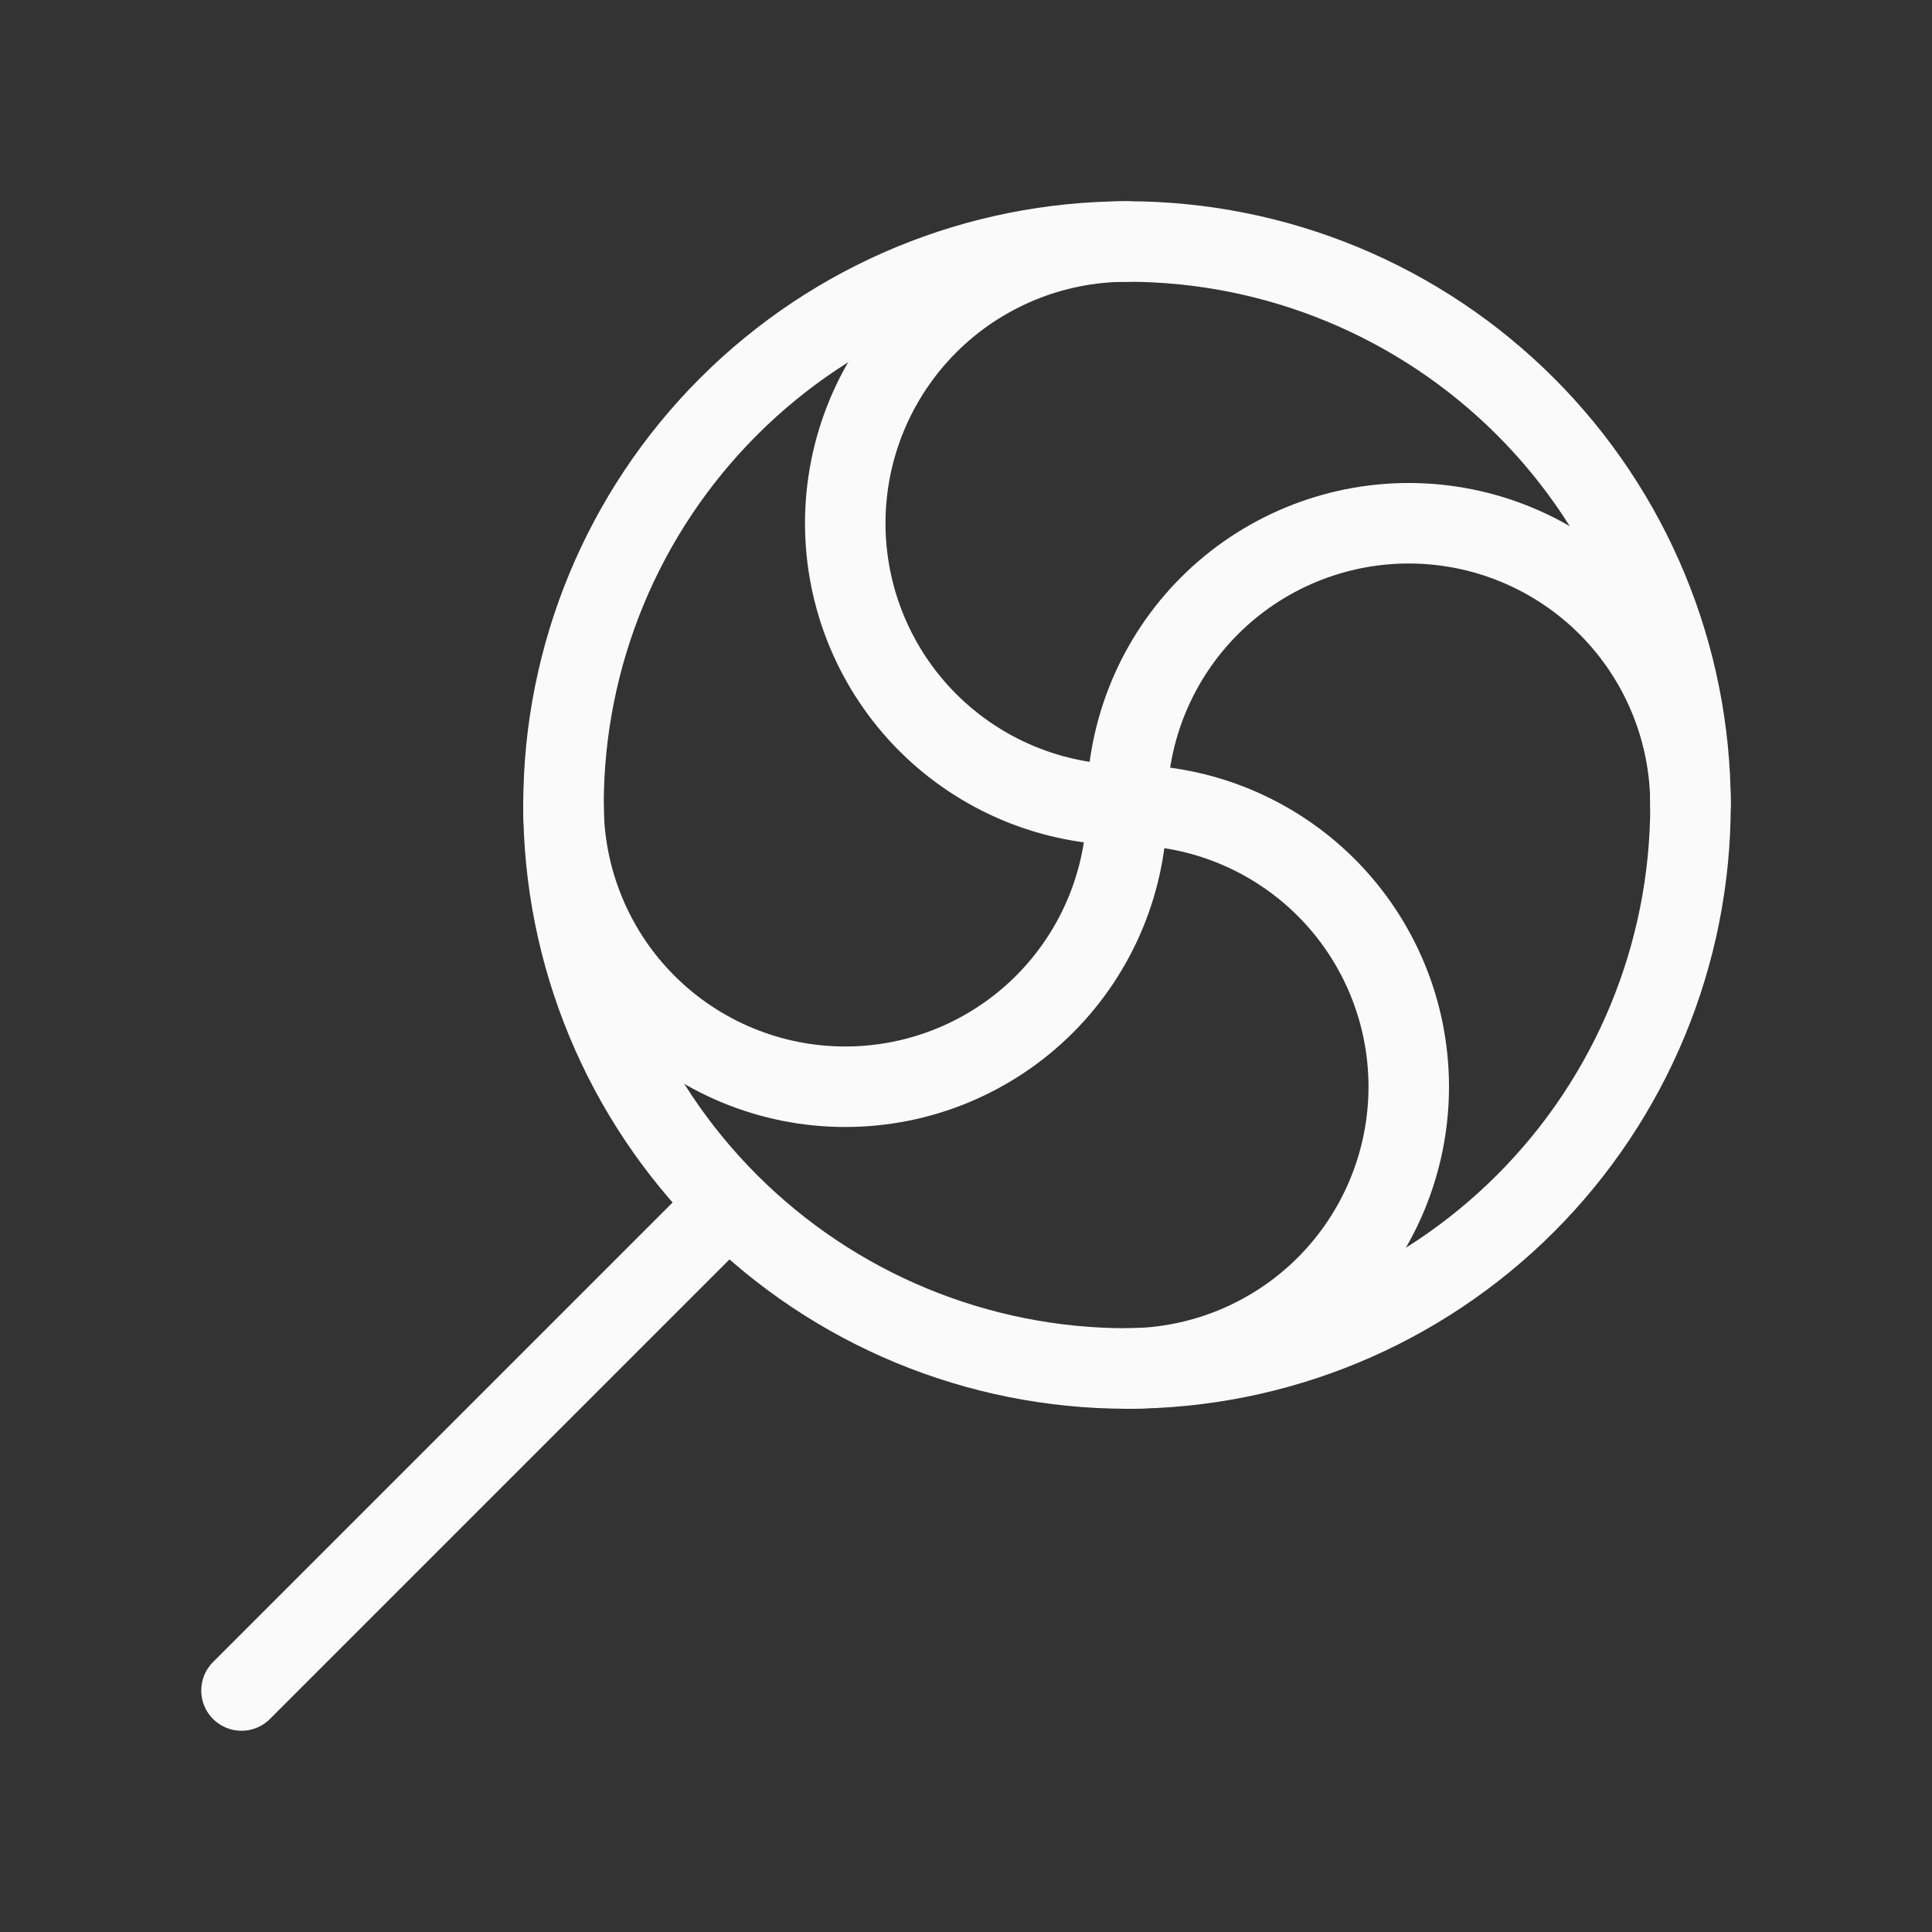
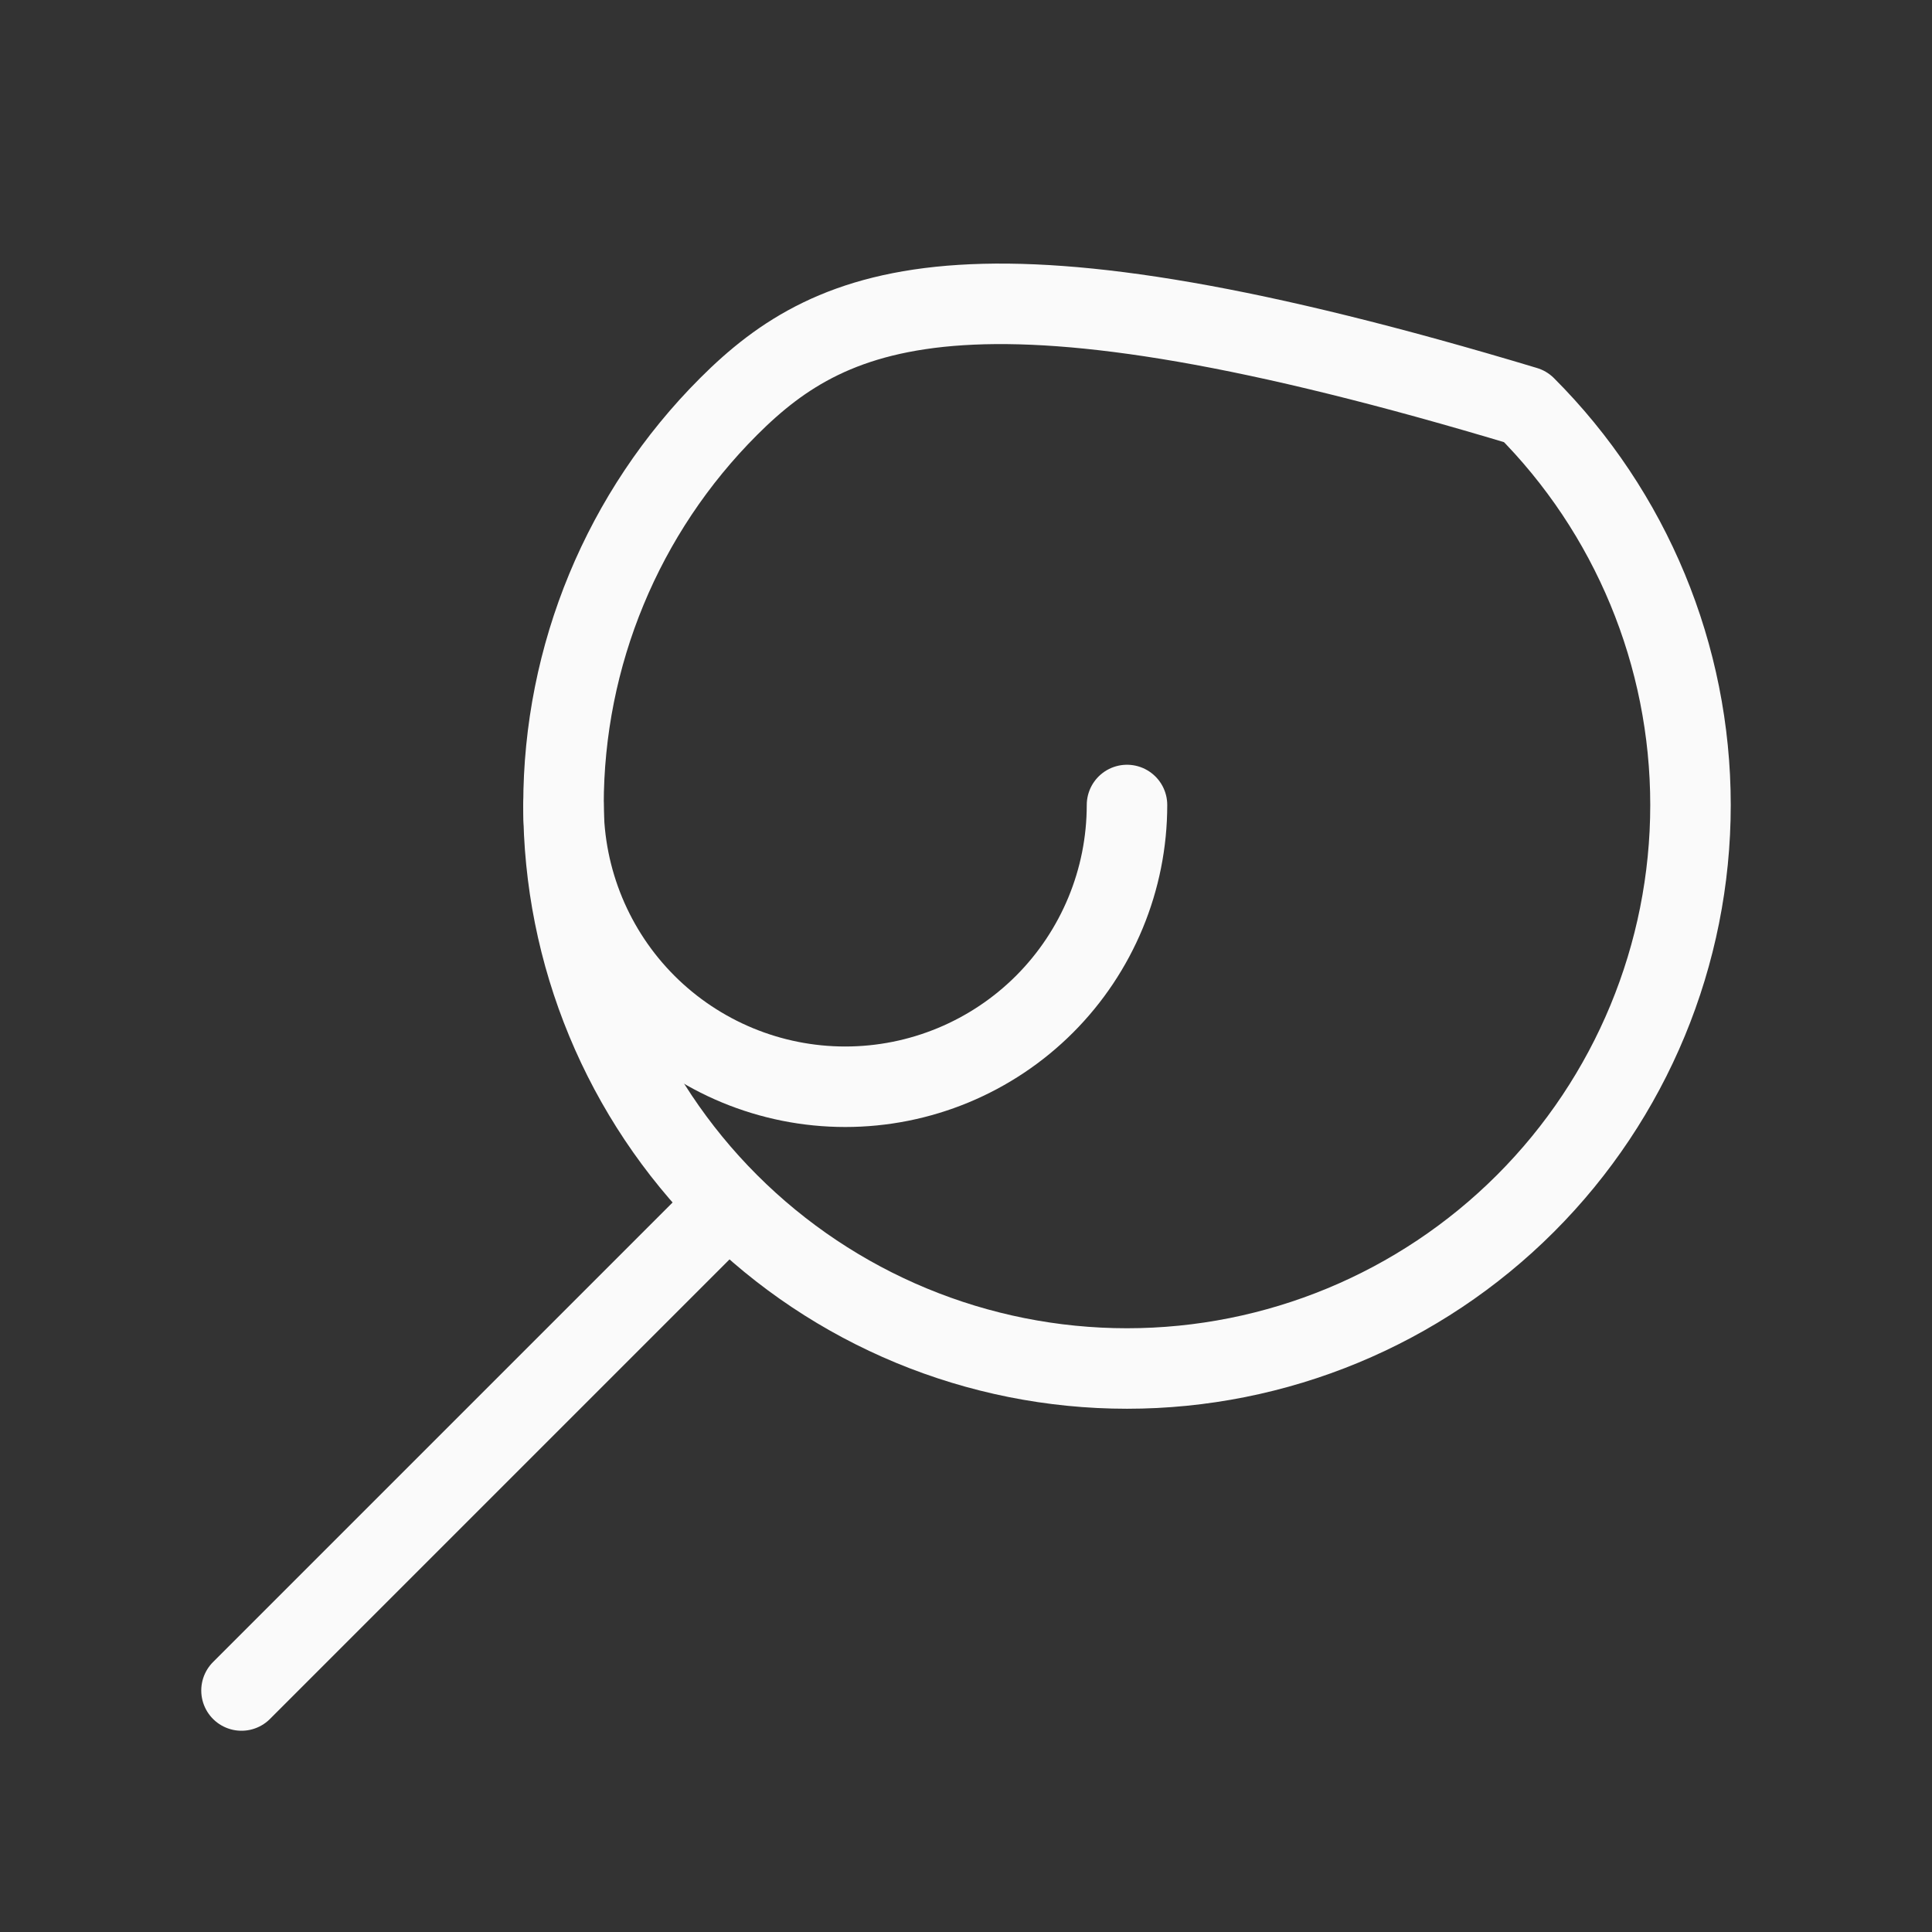
<svg xmlns="http://www.w3.org/2000/svg" width="48" height="48" viewBox="0 0 48 48" fill="none">
  <rect x="0" y="0" width="48" height="48" fill="#333333" stroke="none" />
-   <path d="M14 20C14 23.713 15.475 27.274 18.101 29.899C20.726 32.525 24.287 34 28 34C31.713 34 35.274 32.525 37.9 29.899C40.525 27.274 42 23.713 42 20C42 16.287 40.525 12.726 37.9 10.101C35.274 7.475 31.713 6 28 6C24.287 6 20.726 7.475 18.101 10.101C15.475 12.726 14 16.287 14 20Z" stroke="#FAFAFA" stroke-width="2" stroke-linecap="round" stroke-linejoin="round" />
-   <path d="M42 20C42 18.143 41.263 16.363 39.95 15.05C38.637 13.738 36.856 13 35 13C33.144 13 31.363 13.738 30.05 15.05C28.738 16.363 28 18.143 28 20" stroke="#FAFAFA" stroke-width="2" stroke-linecap="round" stroke-linejoin="round" />
+   <path d="M14 20C14 23.713 15.475 27.274 18.101 29.899C20.726 32.525 24.287 34 28 34C31.713 34 35.274 32.525 37.9 29.899C40.525 27.274 42 23.713 42 20C42 16.287 40.525 12.726 37.9 10.101C24.287 6 20.726 7.475 18.101 10.101C15.475 12.726 14 16.287 14 20Z" stroke="#FAFAFA" stroke-width="2" stroke-linecap="round" stroke-linejoin="round" />
  <path d="M28 20C28 21.857 27.262 23.637 25.95 24.95C24.637 26.262 22.857 27 21 27C19.143 27 17.363 26.262 16.05 24.95C14.738 23.637 14 21.857 14 20" stroke="#FAFAFA" stroke-width="2" stroke-linecap="round" stroke-linejoin="round" />
-   <path d="M28 34C29.857 34 31.637 33.263 32.95 31.95C34.263 30.637 35 28.857 35 27C35 25.143 34.263 23.363 32.95 22.05C31.637 20.738 29.857 20 28 20" stroke="#FAFAFA" stroke-width="2" stroke-linecap="round" stroke-linejoin="round" />
-   <path d="M28 6C26.143 6 24.363 6.737 23.05 8.05C21.738 9.363 21 11.143 21 13C21 14.857 21.738 16.637 23.05 17.95C24.363 19.262 26.143 20 28 20" stroke="#FAFAFA" stroke-width="2" stroke-linecap="round" stroke-linejoin="round" />
  <path d="M6 42L18 30" stroke="#FAFAFA" stroke-width="2" stroke-linecap="round" stroke-linejoin="round" />
</svg>